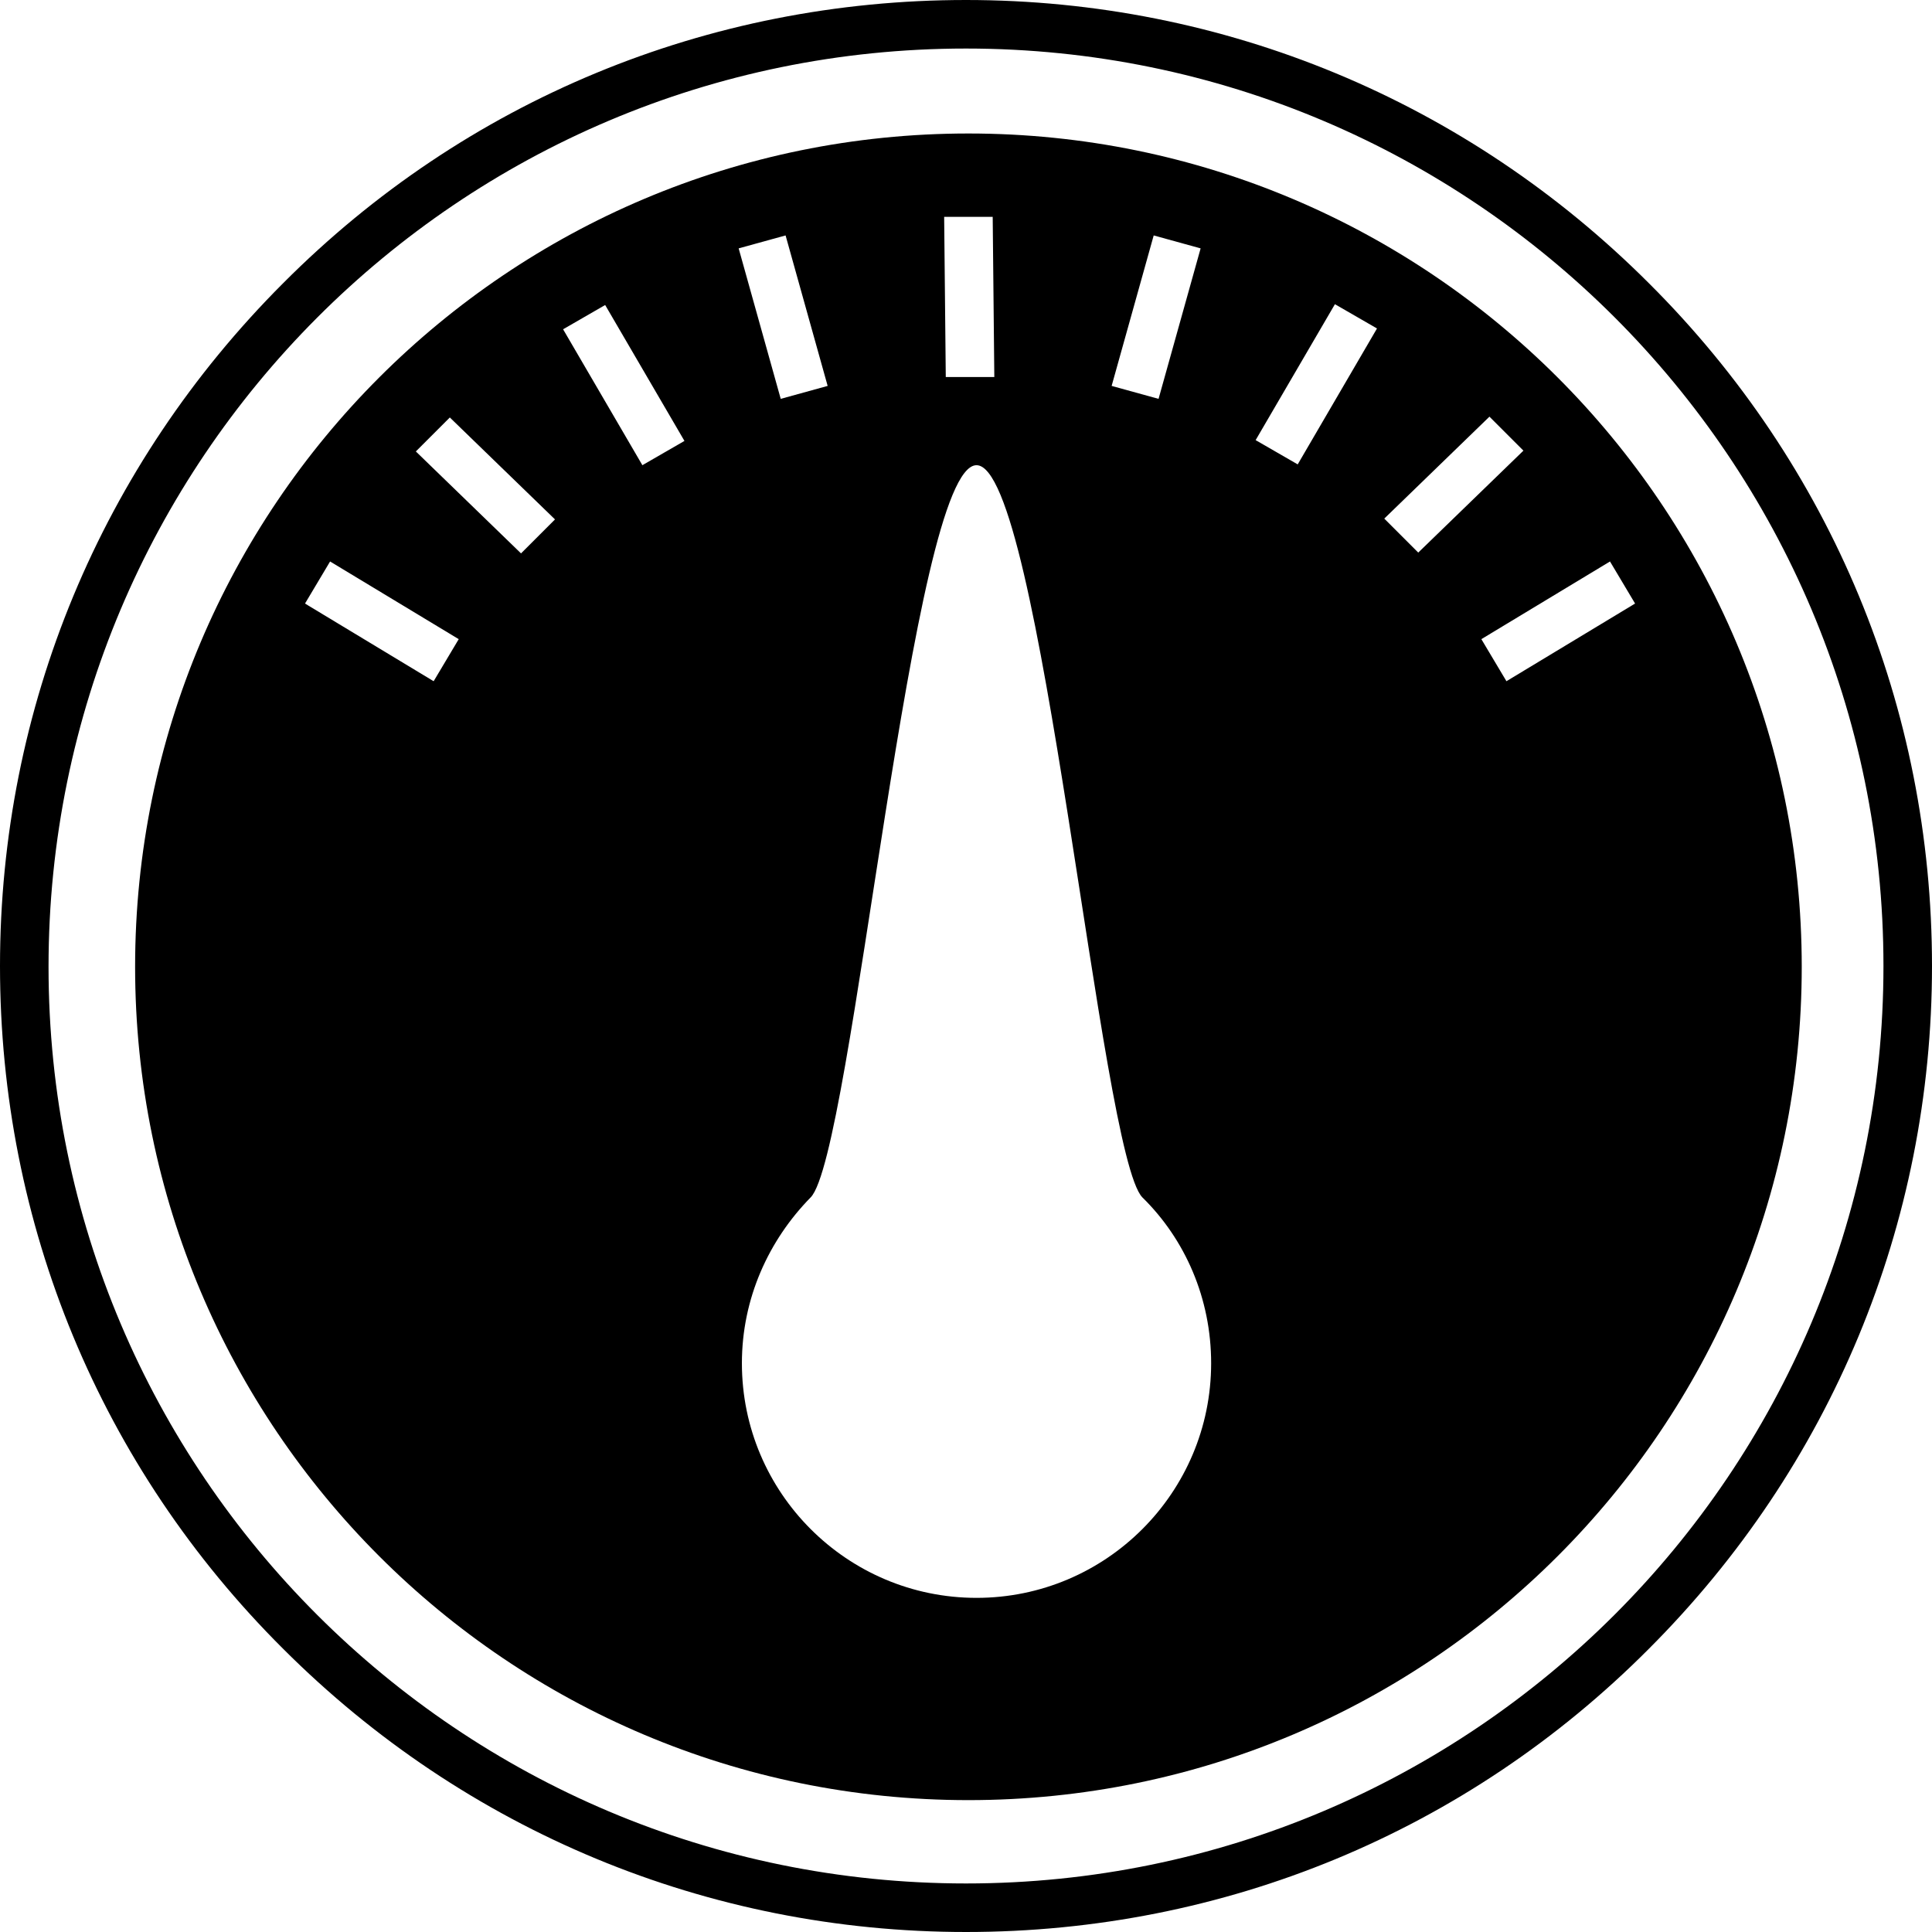
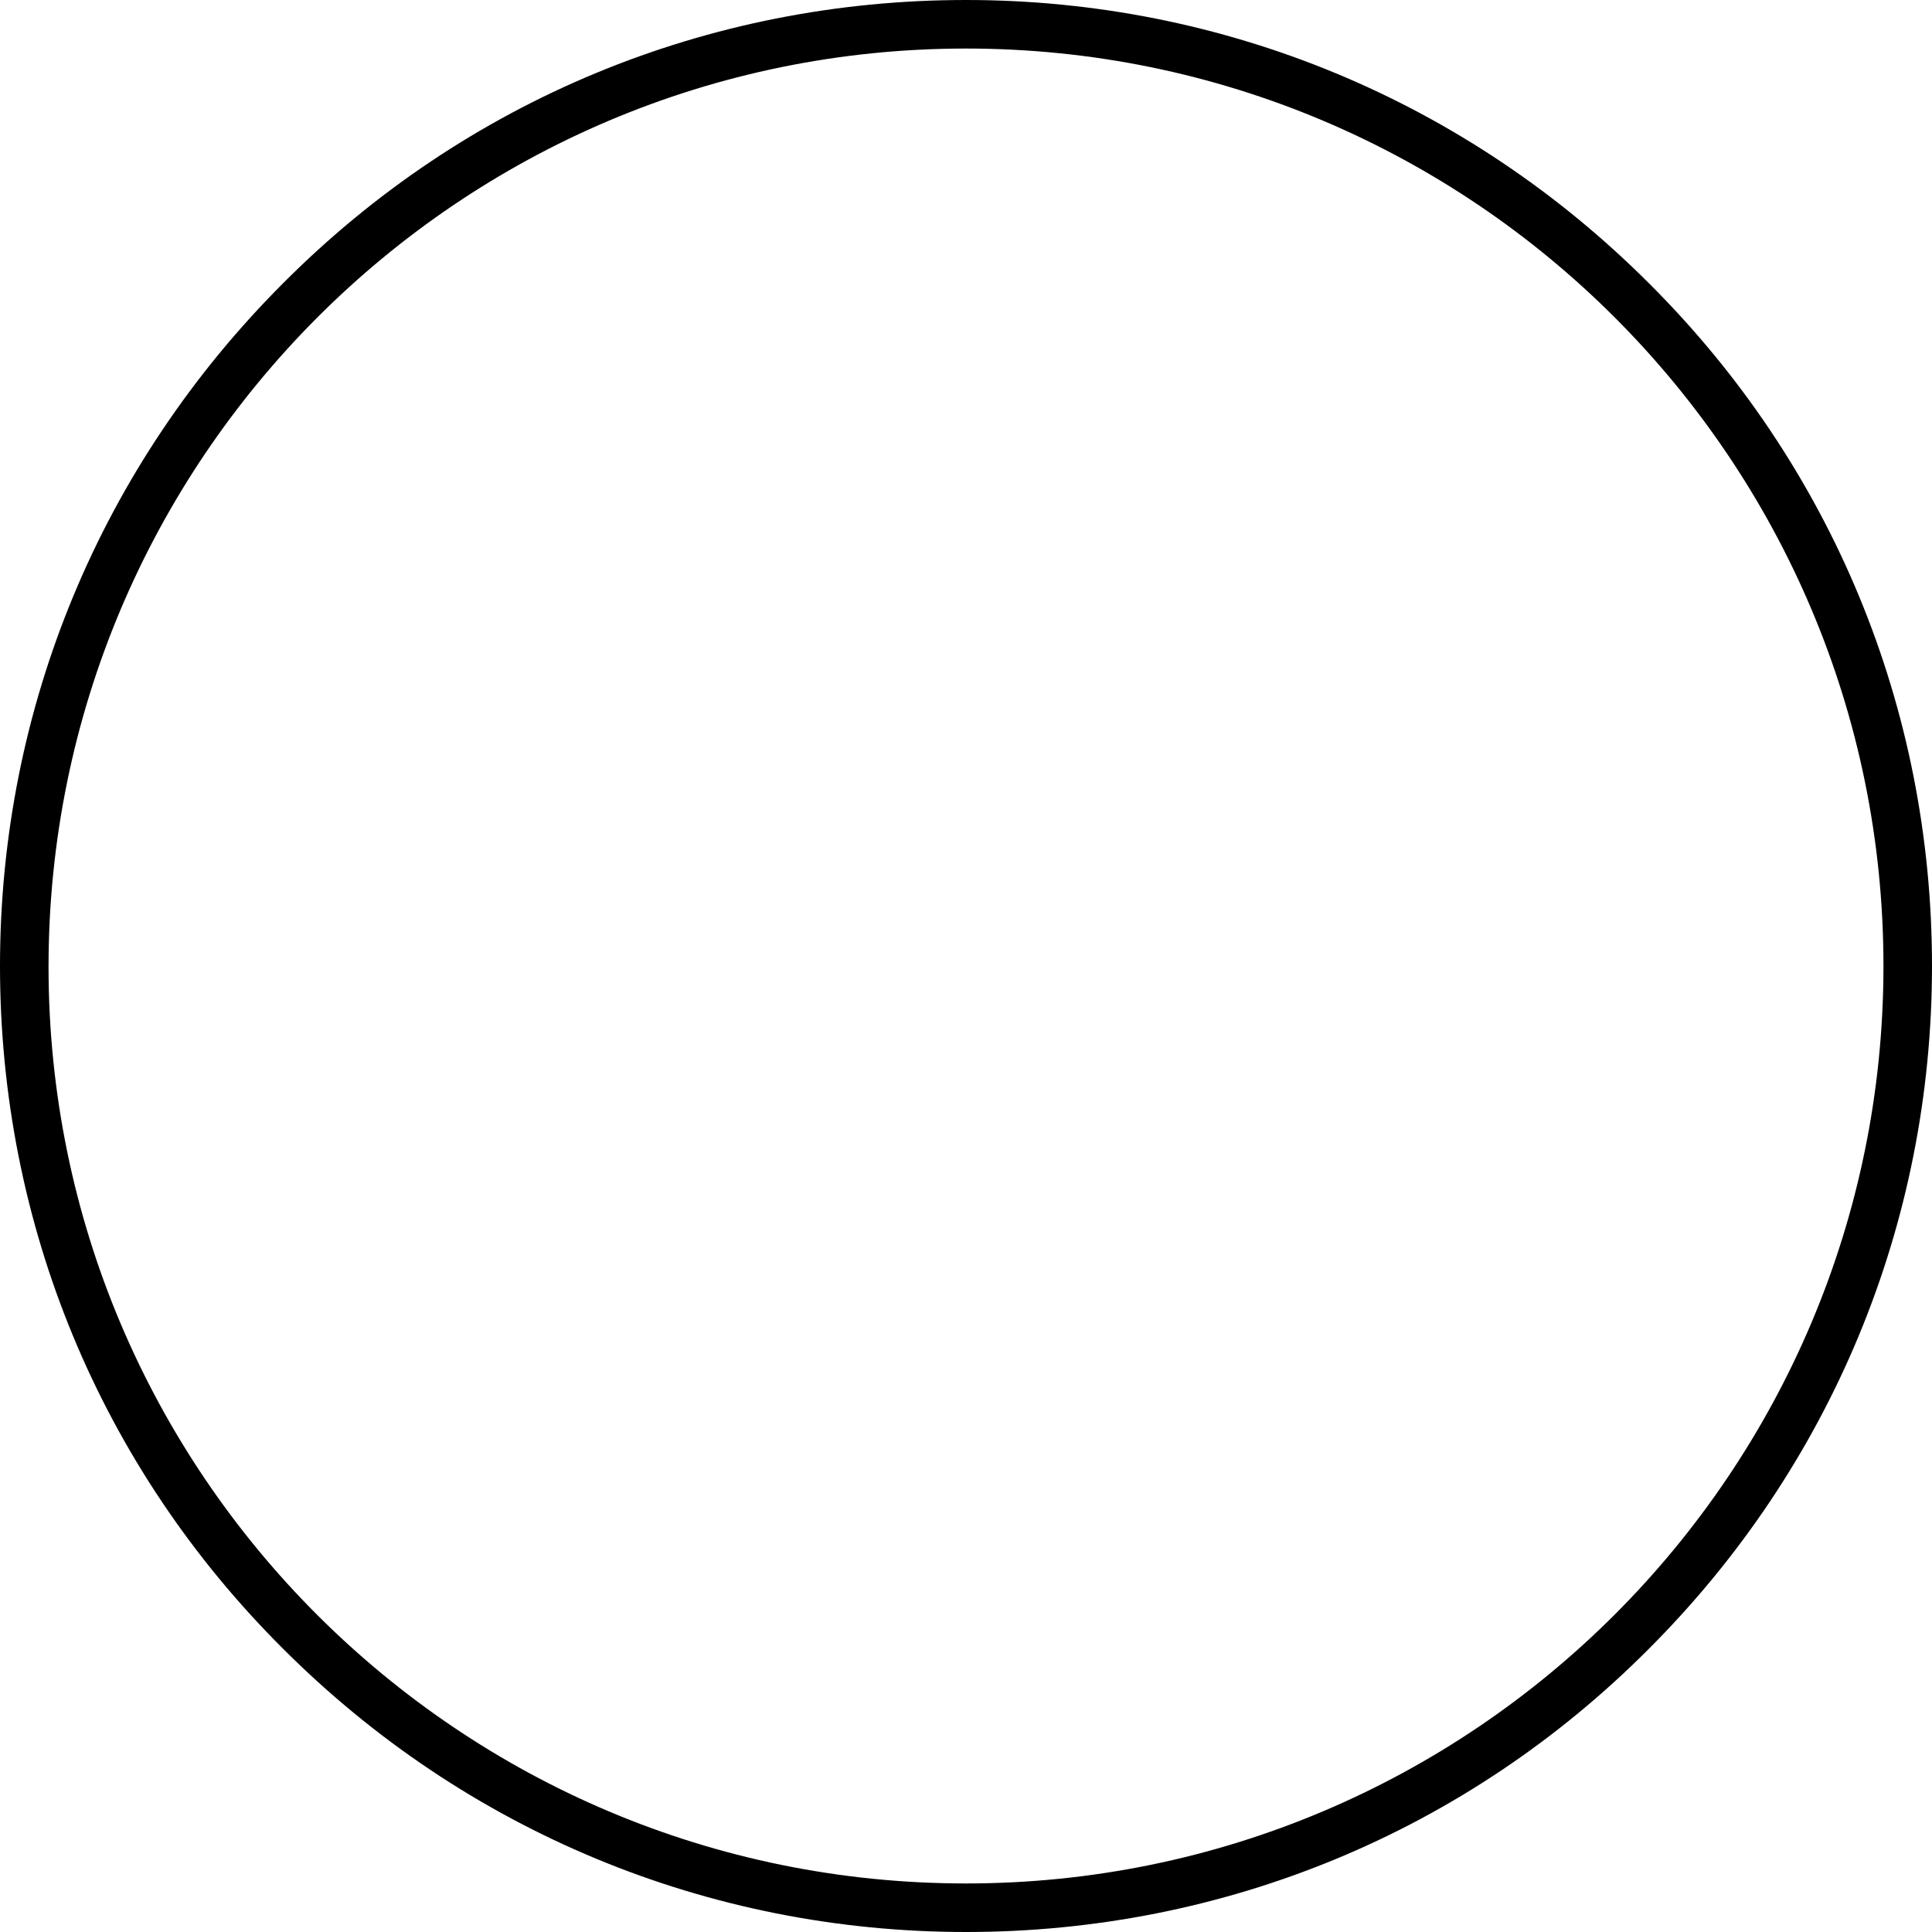
<svg xmlns="http://www.w3.org/2000/svg" id="Layer_1" viewBox="0 0 238.8 238.8">
  <path d="M119.4,6c62.6,0,113.4,50.8,113.4,113.4s-50.8,113.4-113.4,113.4S6,182.1,6,119.5,56.7,6,119.4,6m0-6c-31.9,0-61.9,12.4-84.4,35C12.5,57.5,0,87.5,0,119.4s12.4,61.9,35,84.4c22.5,22.5,52.5,35,84.4,35s61.9-12.4,84.4-35c22.5-22.5,35-52.5,35-84.4s-12.4-61.9-35-84.4C181.3,12.5,151.3,0,119.4,0h0Z" />
-   <path d="M222.7,119.5c0,56.9-46.1,103-103,103S16.7,176.4,16.7,119.5,62.8,16.5,119.7,16.5s103,46.1,103,103Zm-81.5,28.5c-5.2-5.3-12.5-90.5-20.5-90.5s-15.3,85.2-20.5,90.5-8.5,12.5-8.5,20.5c0,16,13,29,29,29s29-13,29-29c0-8-3.2-15.3-8.5-20.5ZM122.7,26.8h-6l.2,19.8h6l-.2-19.8Zm-31.4,3.9l5.2,18.6,5.8-1.6-5.2-18.6m-27.5,11.6l9.8,16.8,5.2-3-9.8-16.8m-23.4,18.1l13,12.6,4.2-4.2-13-12.6m-17.9,23l15.9,9.6,3.1-5.2-15.9-9.6M142.6,29.1l-5.2,18.6,5.8,1.6,5.2-18.6m16.6,6.9l-9.8,16.8,5.2,3,9.8-16.8m13.9,10.9l-13,12.6,4.2,4.2,13-12.6m10.7,13.7l-15.9,9.6,3.1,5.2,15.9-9.6" />
</svg>